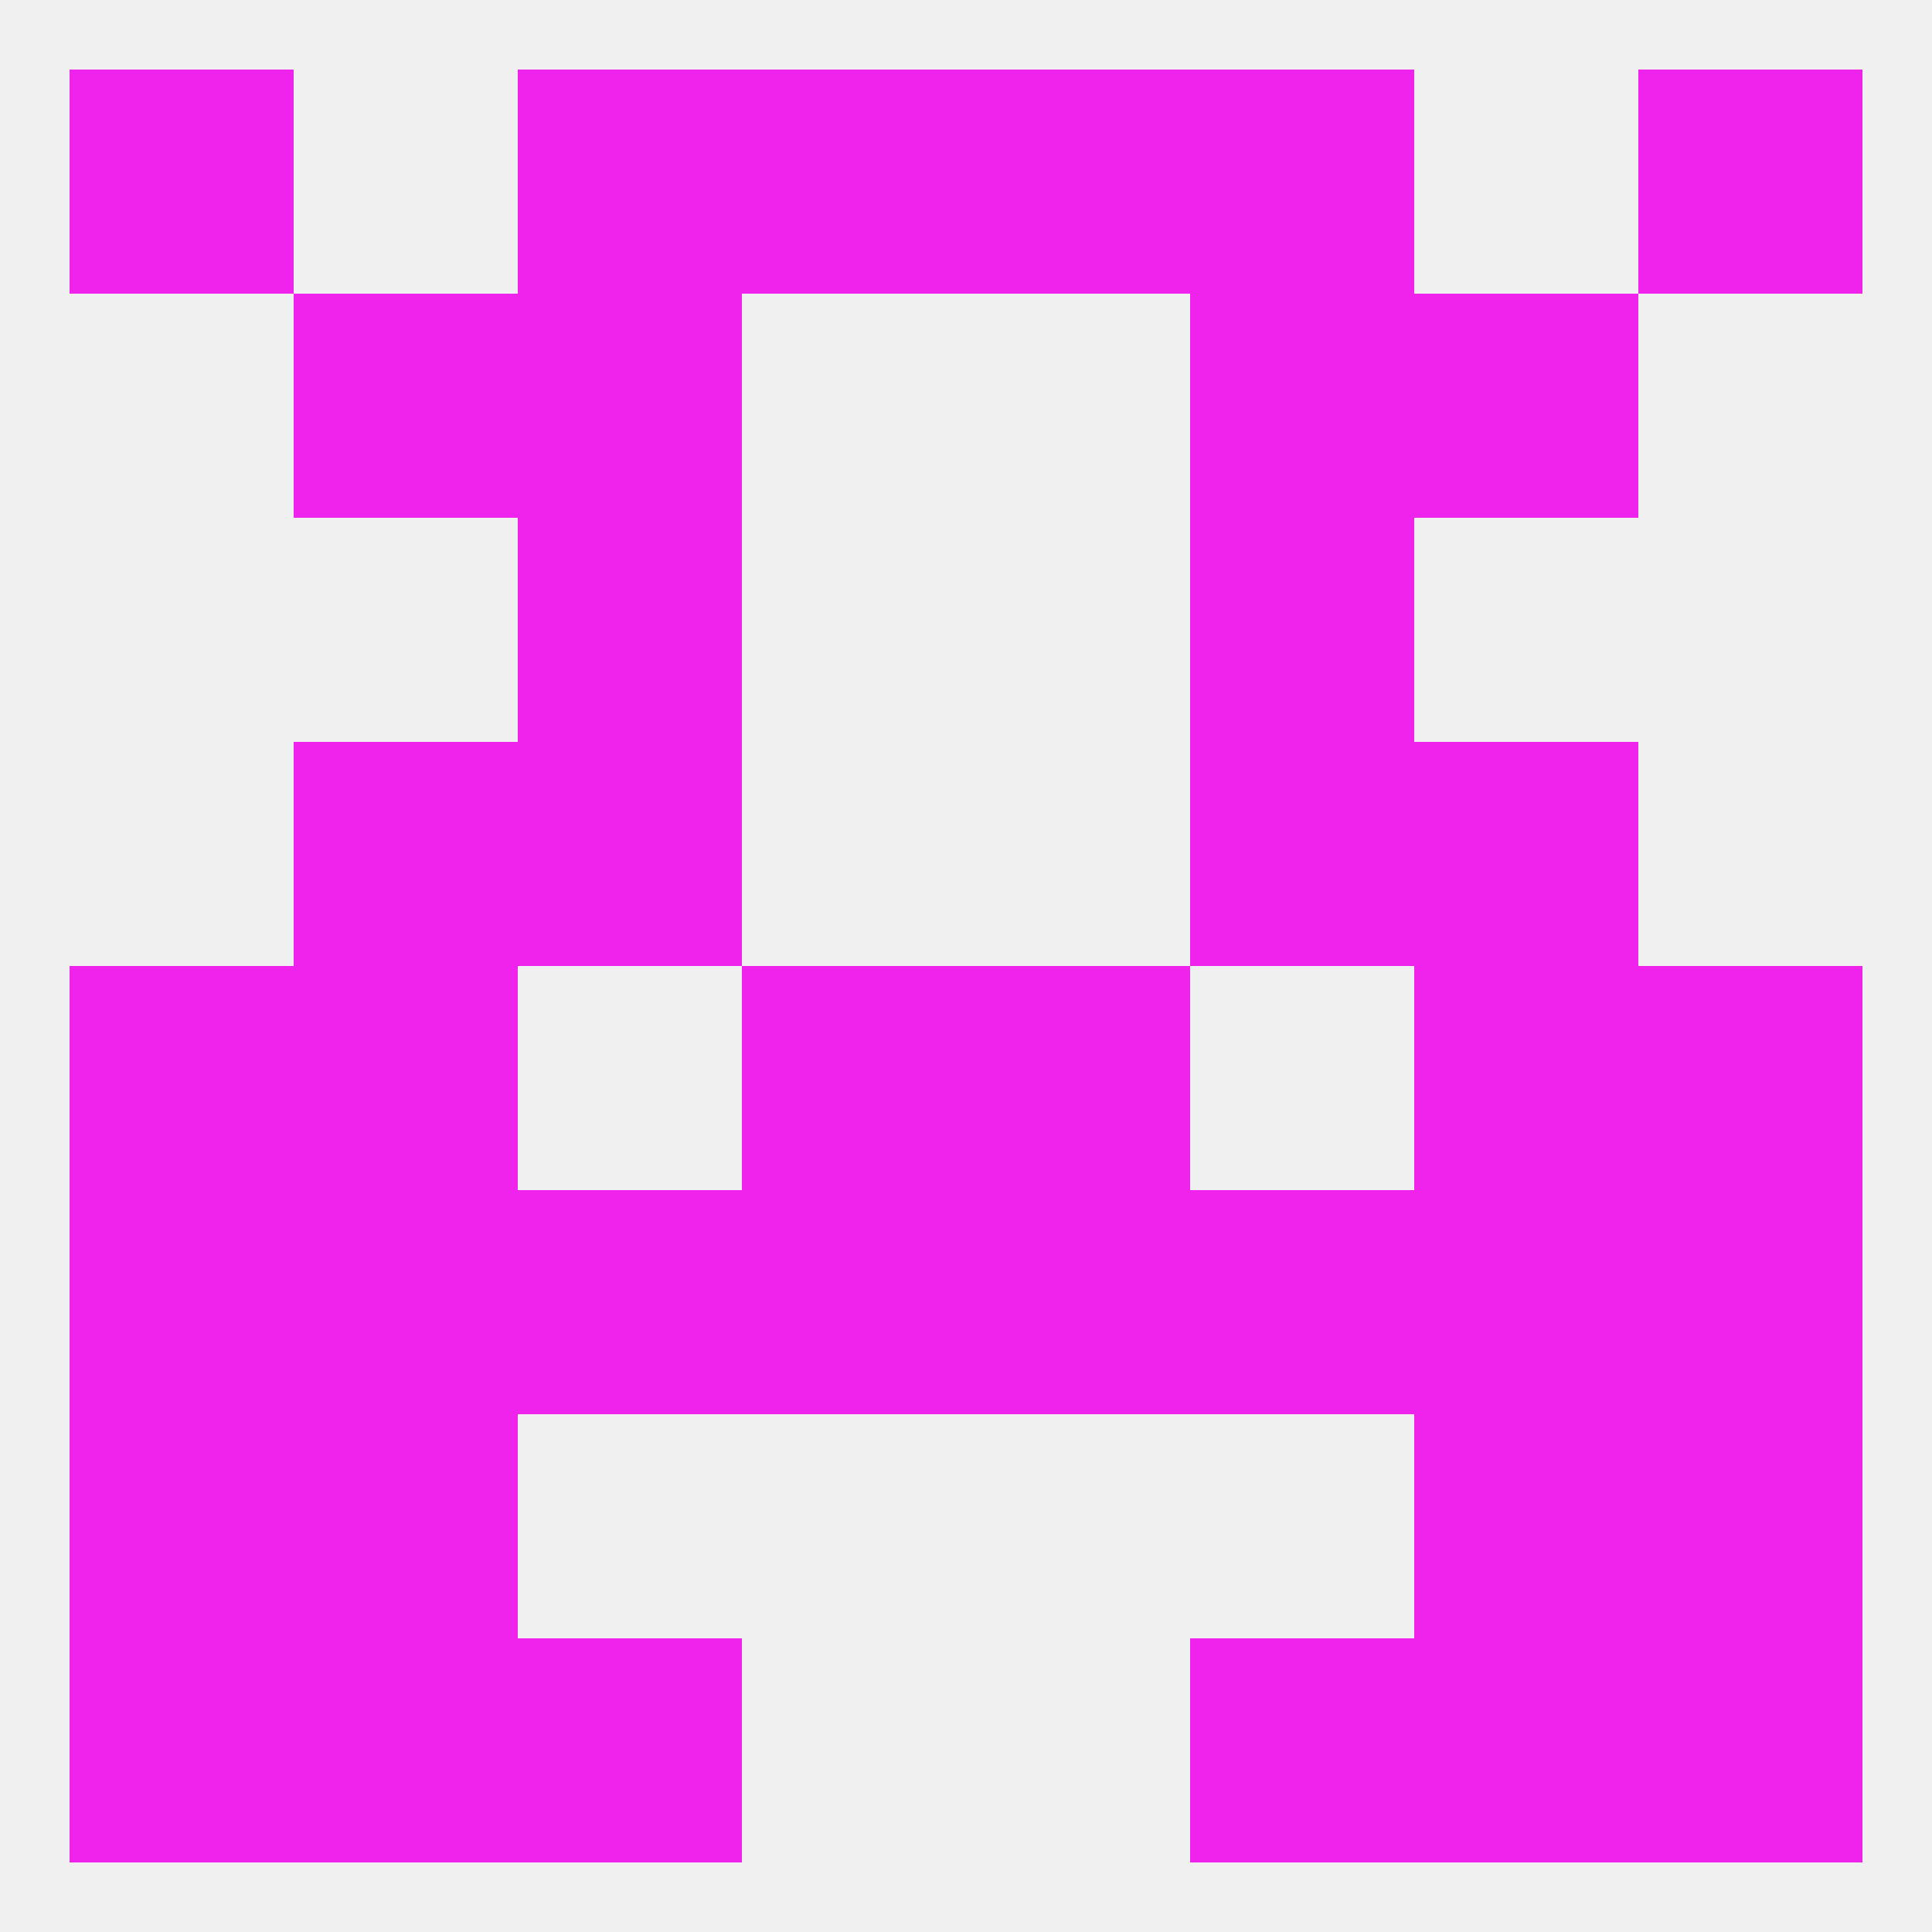
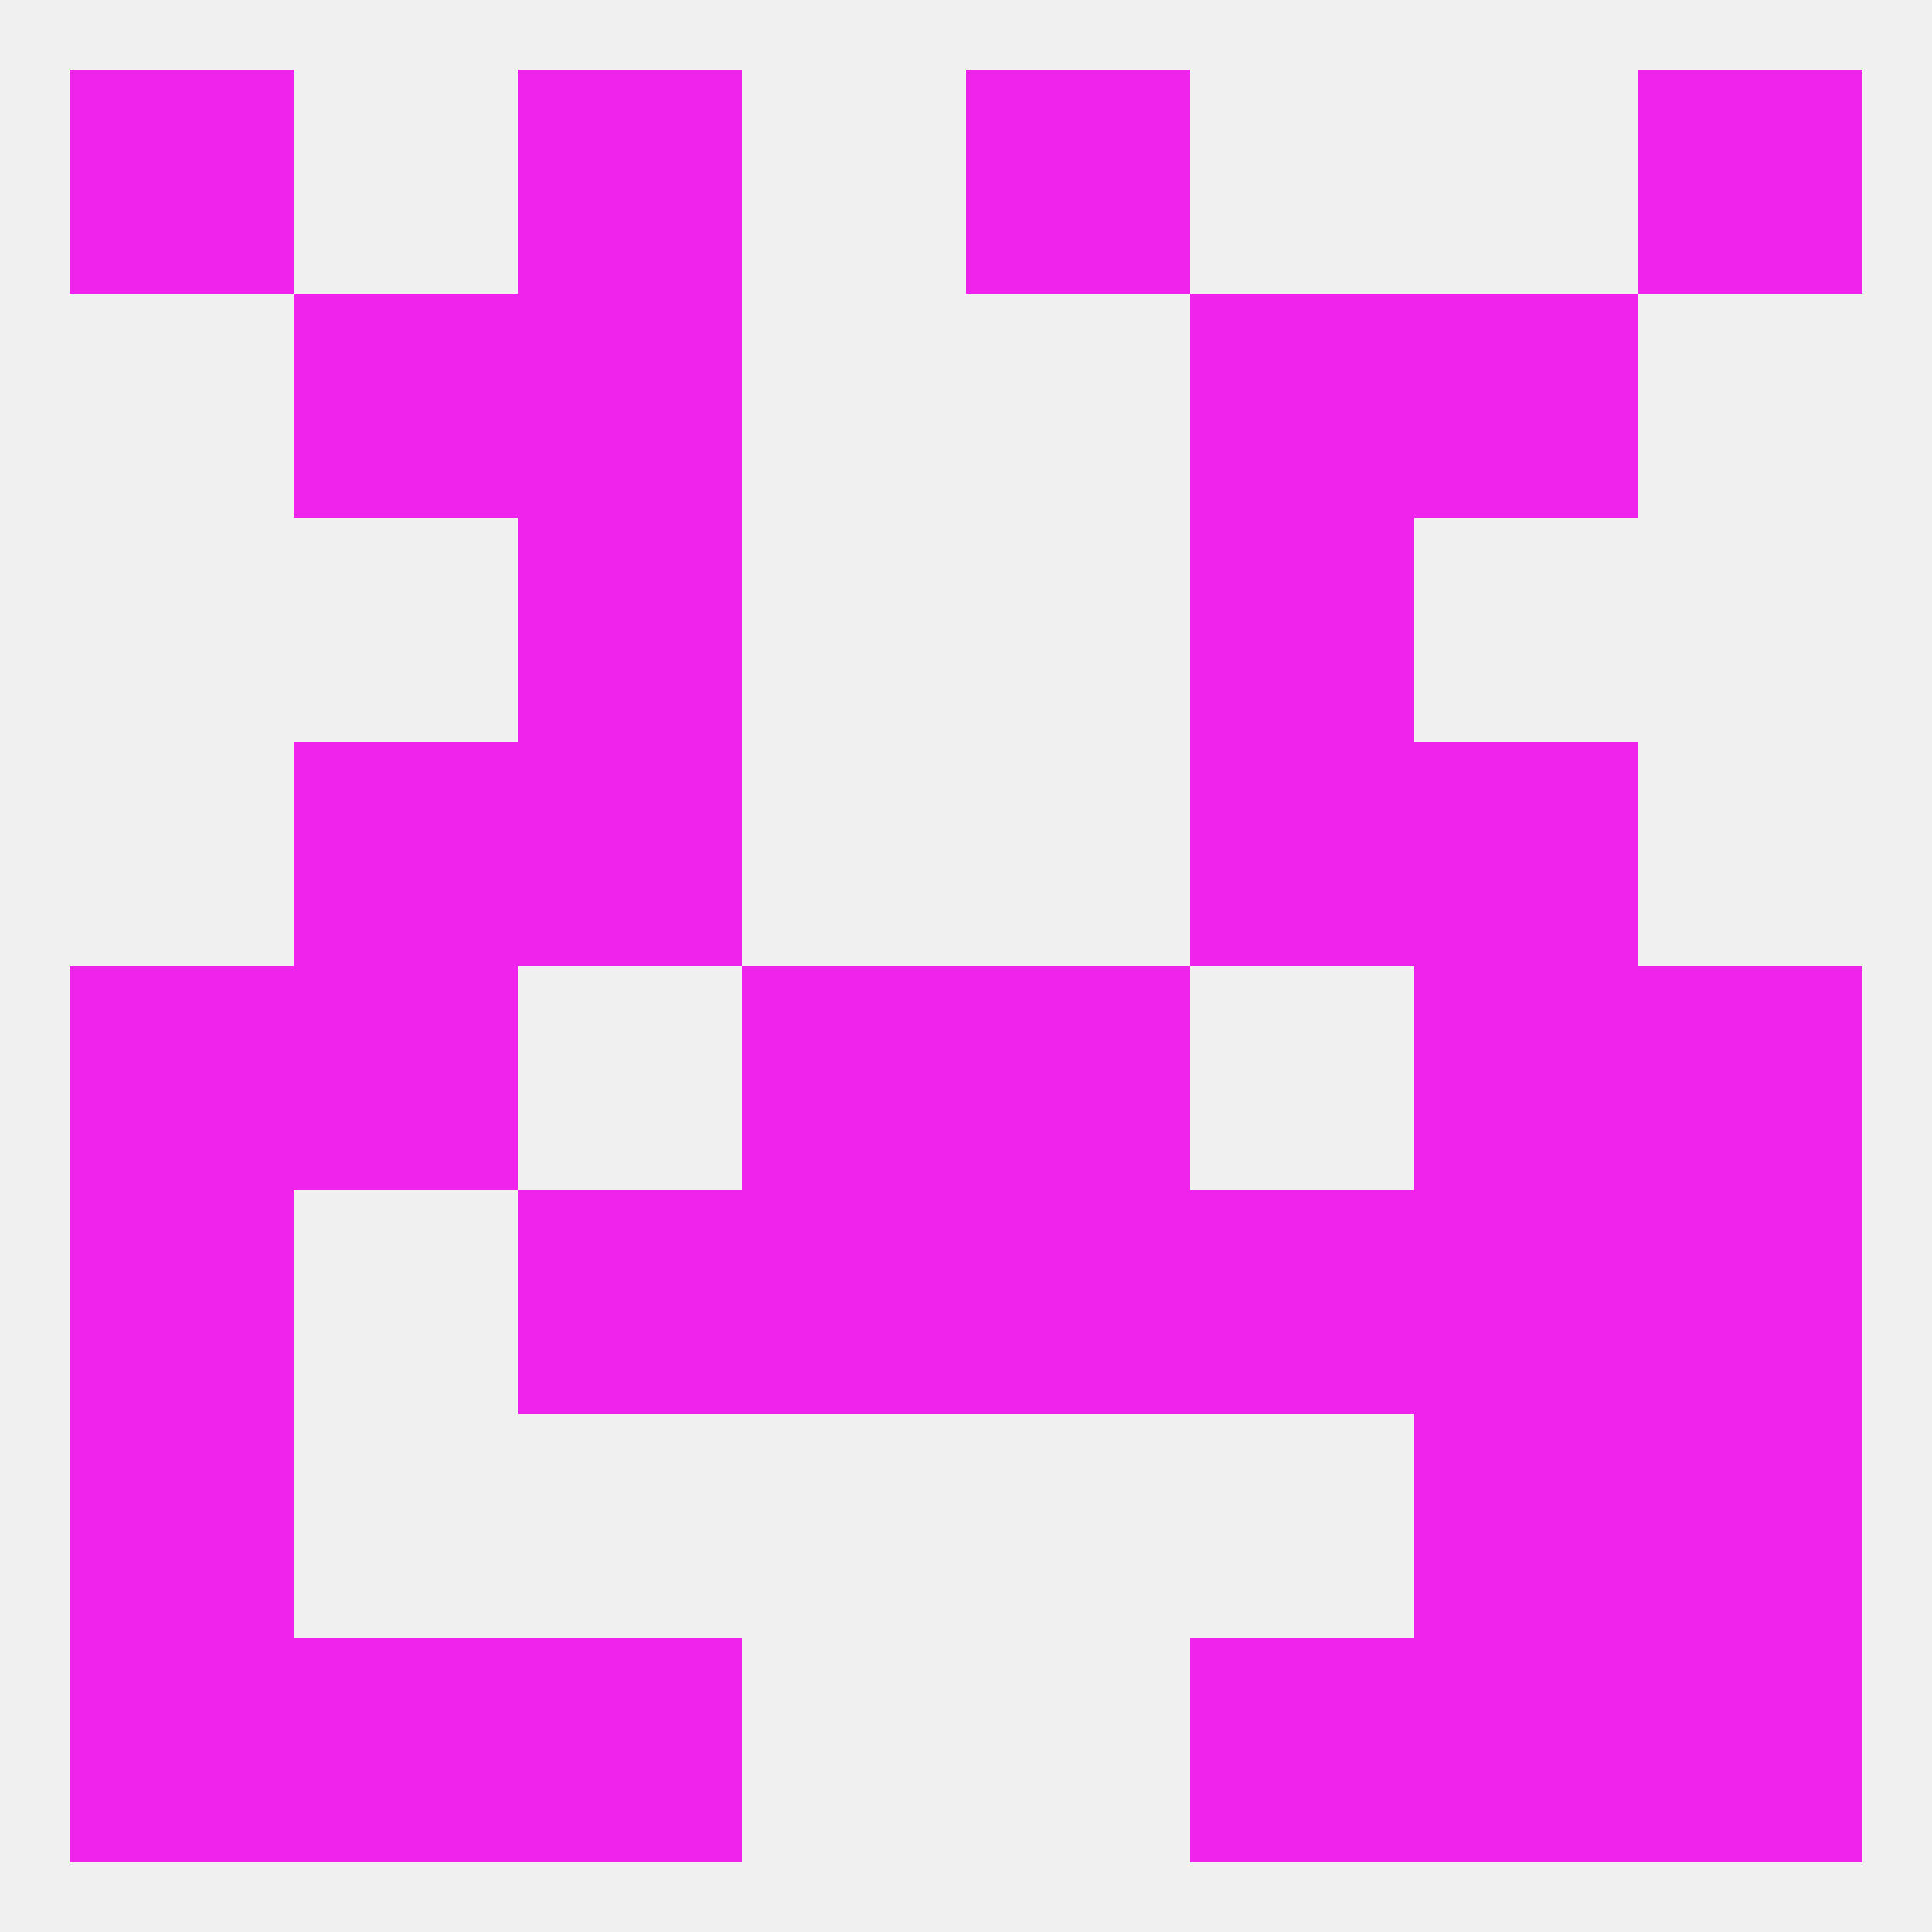
<svg xmlns="http://www.w3.org/2000/svg" version="1.1" baseprofile="full" width="250" height="250" viewBox="0 0 250 250">
  <rect width="100%" height="100%" fill="rgba(240,240,240,255)" />
  <rect x="67" y="96" width="29" height="29" fill="rgba(239,35,236,255)" />
  <rect x="154" y="96" width="29" height="29" fill="rgba(239,35,236,255)" />
  <rect x="38" y="96" width="29" height="29" fill="rgba(239,35,236,255)" />
  <rect x="183" y="96" width="29" height="29" fill="rgba(239,35,236,255)" />
  <rect x="67" y="67" width="29" height="29" fill="rgba(239,35,236,255)" />
  <rect x="154" y="67" width="29" height="29" fill="rgba(239,35,236,255)" />
  <rect x="183" y="38" width="29" height="29" fill="rgba(239,35,236,255)" />
  <rect x="67" y="38" width="29" height="29" fill="rgba(239,35,236,255)" />
  <rect x="154" y="38" width="29" height="29" fill="rgba(239,35,236,255)" />
  <rect x="38" y="38" width="29" height="29" fill="rgba(239,35,236,255)" />
  <rect x="212" y="9" width="29" height="29" fill="rgba(239,35,236,255)" />
  <rect x="67" y="9" width="29" height="29" fill="rgba(239,35,236,255)" />
-   <rect x="154" y="9" width="29" height="29" fill="rgba(239,35,236,255)" />
-   <rect x="96" y="9" width="29" height="29" fill="rgba(239,35,236,255)" />
  <rect x="125" y="9" width="29" height="29" fill="rgba(239,35,236,255)" />
  <rect x="9" y="9" width="29" height="29" fill="rgba(239,35,236,255)" />
  <rect x="67" y="212" width="29" height="29" fill="rgba(239,35,236,255)" />
  <rect x="154" y="212" width="29" height="29" fill="rgba(239,35,236,255)" />
  <rect x="9" y="212" width="29" height="29" fill="rgba(239,35,236,255)" />
  <rect x="212" y="212" width="29" height="29" fill="rgba(239,35,236,255)" />
  <rect x="38" y="212" width="29" height="29" fill="rgba(239,35,236,255)" />
  <rect x="183" y="212" width="29" height="29" fill="rgba(239,35,236,255)" />
-   <rect x="38" y="183" width="29" height="29" fill="rgba(239,35,236,255)" />
  <rect x="183" y="183" width="29" height="29" fill="rgba(239,35,236,255)" />
  <rect x="9" y="183" width="29" height="29" fill="rgba(239,35,236,255)" />
  <rect x="212" y="183" width="29" height="29" fill="rgba(239,35,236,255)" />
  <rect x="9" y="125" width="29" height="29" fill="rgba(239,35,236,255)" />
  <rect x="212" y="125" width="29" height="29" fill="rgba(239,35,236,255)" />
  <rect x="96" y="125" width="29" height="29" fill="rgba(239,35,236,255)" />
  <rect x="125" y="125" width="29" height="29" fill="rgba(239,35,236,255)" />
  <rect x="38" y="125" width="29" height="29" fill="rgba(239,35,236,255)" />
  <rect x="183" y="125" width="29" height="29" fill="rgba(239,35,236,255)" />
-   <rect x="38" y="154" width="29" height="29" fill="rgba(239,35,236,255)" />
  <rect x="183" y="154" width="29" height="29" fill="rgba(239,35,236,255)" />
  <rect x="67" y="154" width="29" height="29" fill="rgba(239,35,236,255)" />
  <rect x="154" y="154" width="29" height="29" fill="rgba(239,35,236,255)" />
  <rect x="96" y="154" width="29" height="29" fill="rgba(239,35,236,255)" />
  <rect x="125" y="154" width="29" height="29" fill="rgba(239,35,236,255)" />
  <rect x="9" y="154" width="29" height="29" fill="rgba(239,35,236,255)" />
  <rect x="212" y="154" width="29" height="29" fill="rgba(239,35,236,255)" />
</svg>